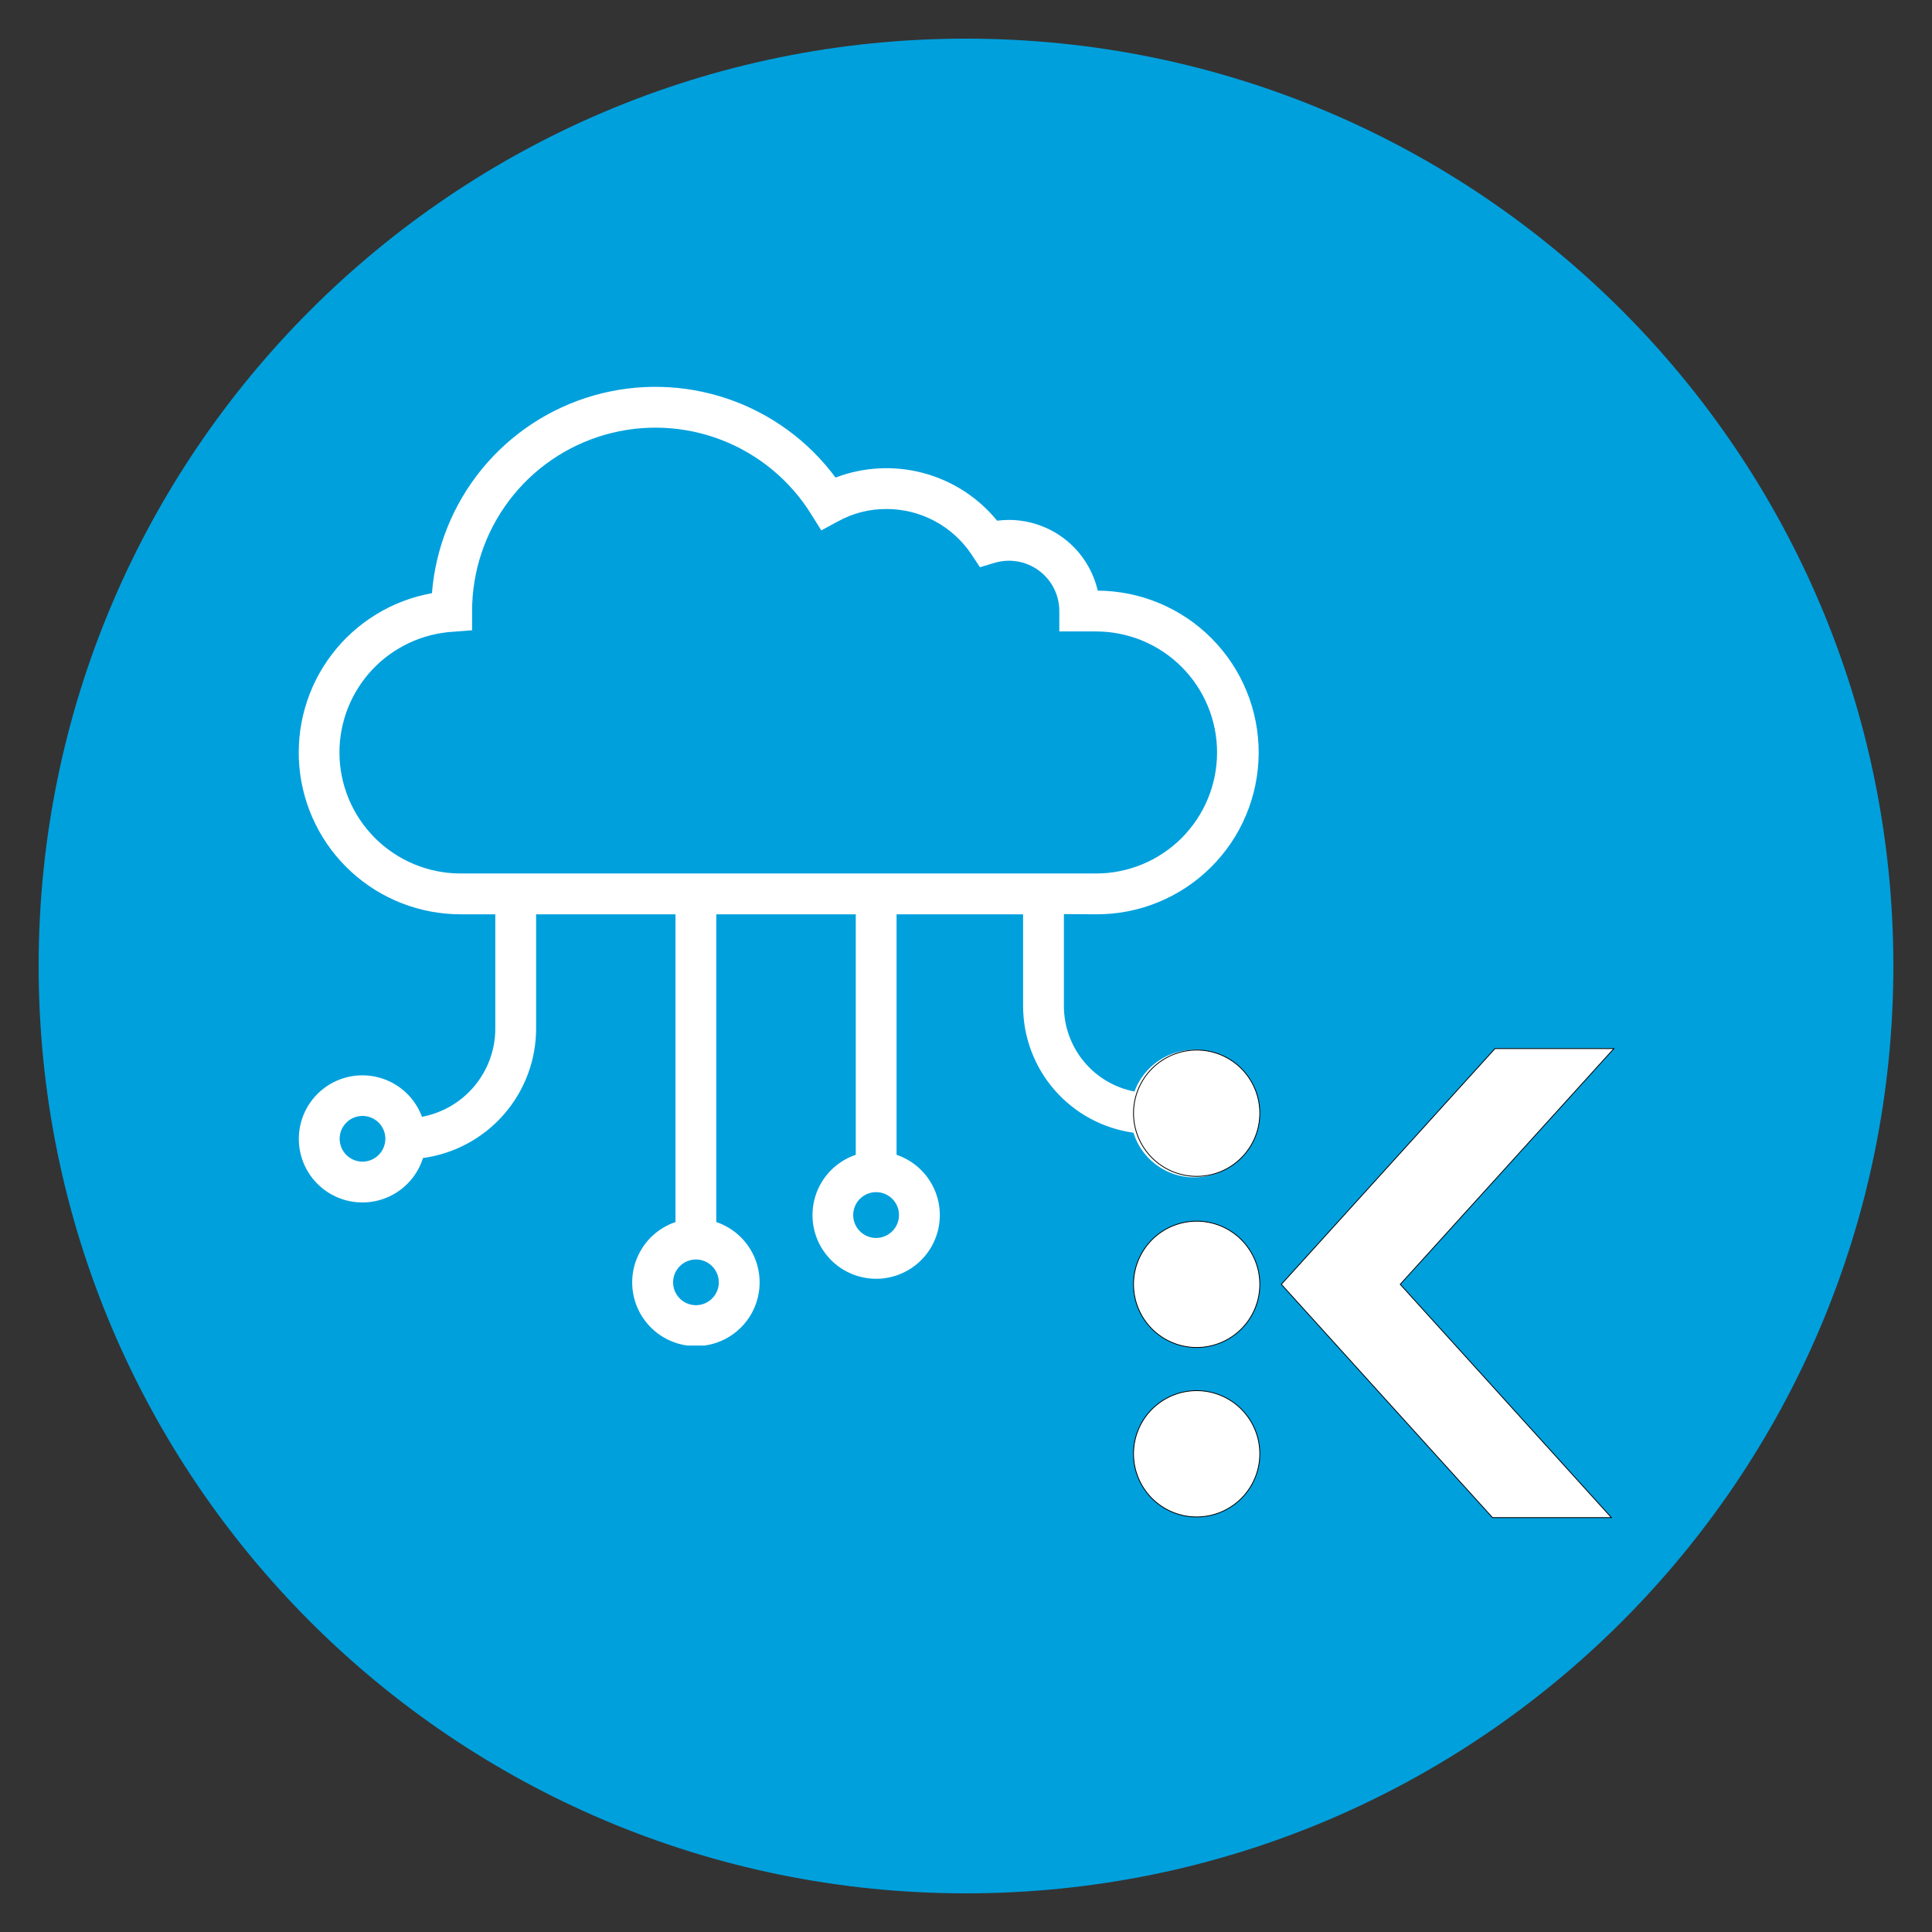
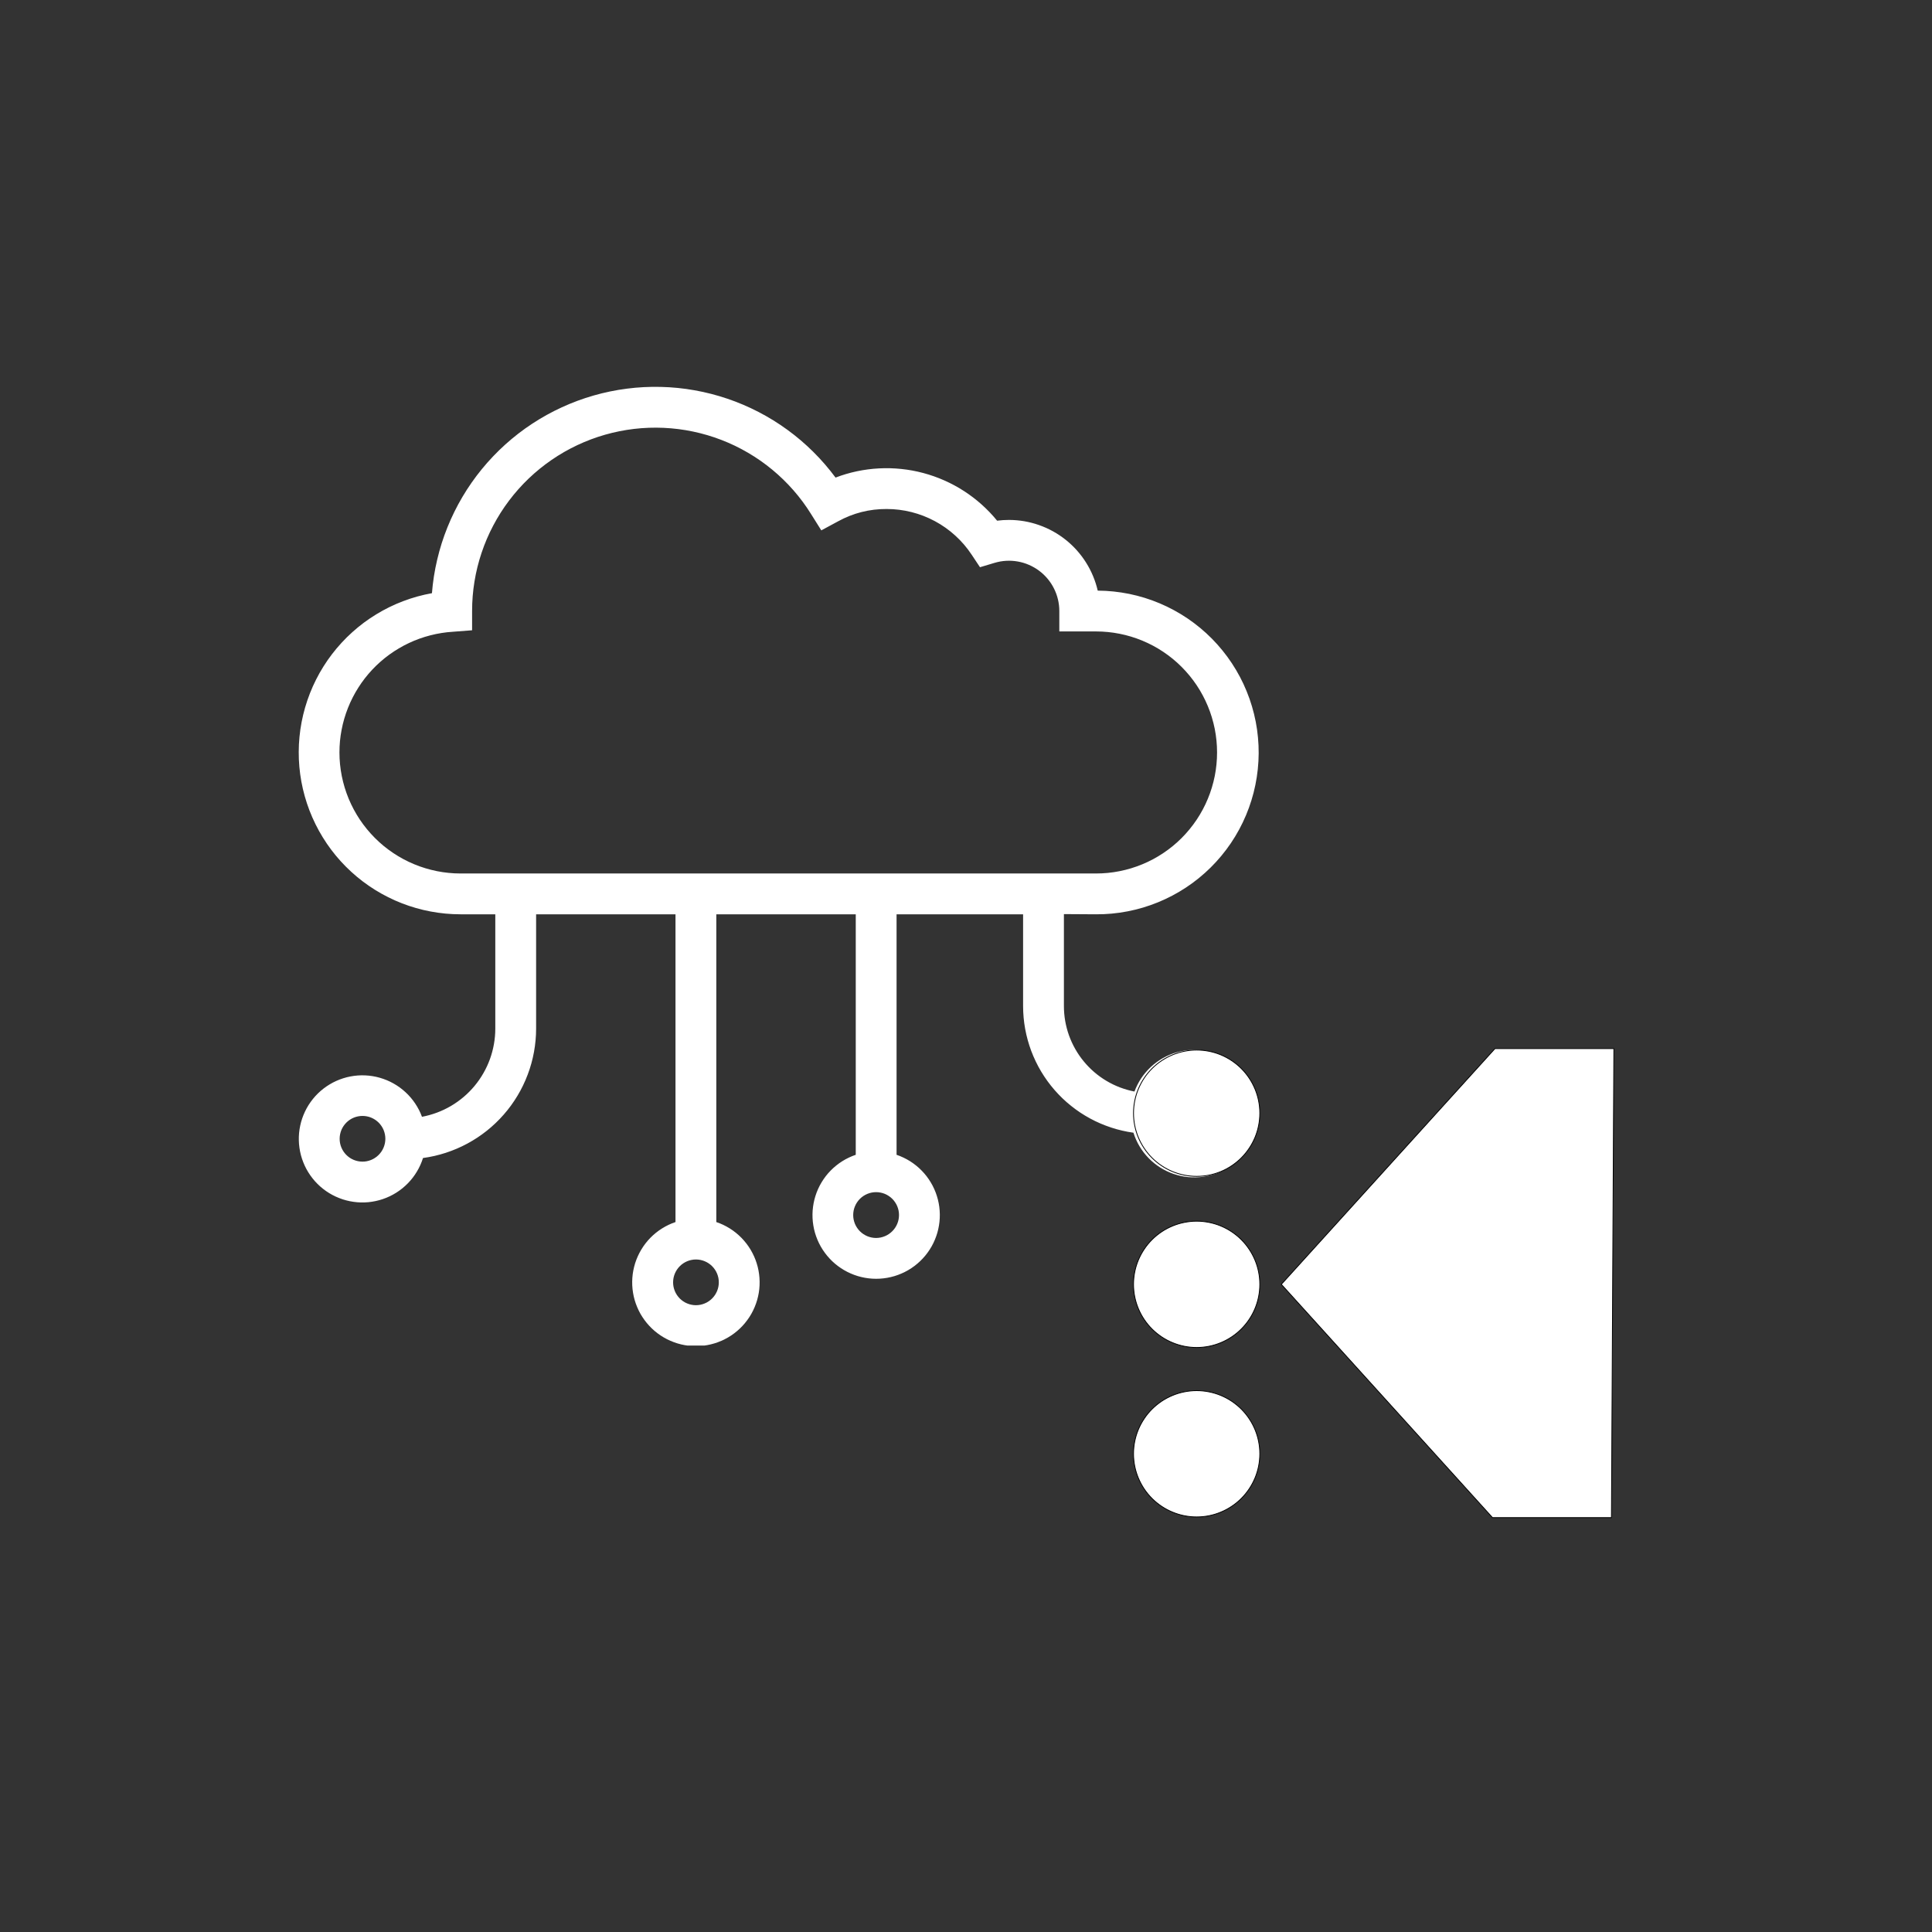
<svg xmlns="http://www.w3.org/2000/svg" width="500" viewBox="0 0 375 375" height="500" preserveAspectRatio="xMidYMid meet">
  <rect x="0" y="0" width="375" height="375" fill="#333333" stroke="none" />
  <defs>
    <clipPath id="a393972ff9">
-       <path d="M 7.5 7.5 L 367.5 7.5 L 367.5 367.5 L 7.5 367.5 Z M 7.5 7.5 " clip-rule="nonzero" />
-     </clipPath>
+       </clipPath>
    <clipPath id="dbff35f75e">
-       <path d="M 187.5 7.5 C 88.09 7.5 7.5 88.09 7.5 187.5 C 7.5 286.91 88.09 367.5 187.5 367.5 C 286.91 367.5 367.5 286.91 367.5 187.5 C 367.5 88.09 286.91 7.5 187.5 7.5 Z M 187.5 7.5 " clip-rule="nonzero" />
-     </clipPath>
+       </clipPath>
    <clipPath id="b4151ae0b8">
      <path d="M 57 75 L 244.758 75 L 244.758 261.172 L 57 261.172 Z M 57 75 " clip-rule="nonzero" />
    </clipPath>
    <clipPath id="95c99ab33a">
      <path d="M 212.723 177.465 C 213.75 177.469 214.777 177.426 215.801 177.332 C 216.824 177.234 217.844 177.09 218.852 176.895 C 219.863 176.699 220.863 176.457 221.848 176.164 C 222.832 175.867 223.805 175.527 224.754 175.141 C 225.707 174.75 226.641 174.316 227.551 173.836 C 228.461 173.355 229.344 172.832 230.203 172.266 C 231.062 171.699 231.891 171.094 232.688 170.445 C 233.488 169.797 234.254 169.109 234.984 168.387 C 235.715 167.664 236.41 166.906 237.066 166.113 C 237.723 165.324 238.34 164.5 238.918 163.648 C 239.492 162.797 240.027 161.918 240.516 161.012 C 241.008 160.109 241.449 159.184 241.848 158.234 C 242.25 157.285 242.602 156.32 242.902 155.336 C 243.207 154.355 243.465 153.359 243.668 152.352 C 243.875 151.344 244.031 150.328 244.137 149.305 C 244.246 148.281 244.301 147.254 244.309 146.227 C 244.312 145.199 244.27 144.172 244.172 143.148 C 244.078 142.121 243.934 141.105 243.738 140.094 C 243.543 139.086 243.297 138.086 243.004 137.102 C 242.711 136.113 242.371 135.145 241.98 134.191 C 241.594 133.238 241.16 132.309 240.68 131.398 C 240.199 130.488 239.676 129.605 239.109 128.746 C 238.543 127.887 237.934 127.059 237.285 126.262 C 236.637 125.461 235.953 124.695 235.23 123.965 C 234.504 123.234 233.75 122.539 232.957 121.883 C 232.164 121.227 231.344 120.609 230.492 120.031 C 229.637 119.457 228.762 118.922 227.855 118.434 C 226.949 117.941 226.023 117.496 225.074 117.098 C 224.129 116.699 223.164 116.348 222.18 116.043 C 221.195 115.742 220.203 115.484 219.195 115.277 C 218.184 115.074 217.172 114.918 216.148 114.809 C 215.125 114.703 214.098 114.648 213.07 114.641 C 212.844 113.676 212.543 112.73 212.16 111.816 C 211.781 110.898 211.324 110.02 210.793 109.18 C 210.266 108.34 209.668 107.551 209.008 106.812 C 208.344 106.07 207.625 105.391 206.848 104.773 C 206.07 104.156 205.25 103.605 204.379 103.125 C 203.512 102.645 202.605 102.242 201.668 101.914 C 200.73 101.582 199.773 101.336 198.797 101.168 C 197.816 101.004 196.832 100.918 195.84 100.918 C 195.07 100.918 194.305 100.965 193.539 101.066 C 192.625 99.945 191.629 98.902 190.547 97.934 C 189.469 96.969 188.32 96.094 187.105 95.309 C 185.891 94.523 184.621 93.84 183.297 93.254 C 181.973 92.664 180.609 92.188 179.211 91.812 C 177.812 91.438 176.395 91.176 174.953 91.027 C 173.516 90.875 172.07 90.836 170.625 90.914 C 169.18 90.988 167.75 91.176 166.332 91.473 C 164.914 91.773 163.531 92.18 162.18 92.699 C 160.867 90.93 159.43 89.266 157.867 87.715 C 156.305 86.164 154.637 84.738 152.855 83.441 C 151.078 82.145 149.211 80.988 147.254 79.973 C 145.301 78.961 143.281 78.098 141.195 77.391 C 139.109 76.684 136.984 76.137 134.816 75.754 C 132.648 75.367 130.461 75.148 128.262 75.098 C 126.059 75.043 123.867 75.156 121.684 75.438 C 119.5 75.715 117.348 76.16 115.23 76.766 C 113.113 77.371 111.055 78.137 109.055 79.055 C 107.055 79.973 105.133 81.039 103.293 82.246 C 101.453 83.457 99.715 84.801 98.082 86.273 C 96.445 87.75 94.93 89.34 93.535 91.043 C 92.141 92.746 90.883 94.547 89.762 96.441 C 88.641 98.336 87.668 100.309 86.848 102.348 C 86.023 104.391 85.363 106.484 84.859 108.629 C 84.352 110.773 84.012 112.941 83.84 115.137 C 82.883 115.309 81.938 115.523 81.004 115.781 C 80.07 116.043 79.148 116.344 78.242 116.688 C 77.332 117.031 76.445 117.418 75.574 117.844 C 74.703 118.273 73.852 118.738 73.023 119.246 C 72.195 119.75 71.395 120.293 70.613 120.871 C 69.836 121.453 69.09 122.066 68.367 122.719 C 67.645 123.367 66.957 124.047 66.301 124.762 C 65.641 125.477 65.02 126.219 64.43 126.988 C 63.84 127.758 63.289 128.555 62.773 129.379 C 62.258 130.199 61.781 131.043 61.348 131.91 C 60.91 132.777 60.512 133.66 60.16 134.566 C 59.805 135.469 59.492 136.387 59.223 137.316 C 58.953 138.25 58.727 139.191 58.543 140.145 C 58.359 141.098 58.223 142.059 58.129 143.023 C 58.035 143.988 57.988 144.957 57.984 145.926 C 57.98 146.898 58.02 147.867 58.105 148.832 C 58.191 149.797 58.32 150.758 58.496 151.715 C 58.672 152.668 58.891 153.613 59.152 154.547 C 59.414 155.48 59.719 156.398 60.066 157.305 C 60.414 158.211 60.805 159.098 61.234 159.969 C 61.664 160.84 62.133 161.688 62.641 162.512 C 63.148 163.34 63.695 164.141 64.277 164.918 C 64.859 165.691 65.477 166.441 66.129 167.16 C 66.781 167.879 67.465 168.562 68.18 169.219 C 68.895 169.875 69.641 170.496 70.414 171.082 C 71.188 171.668 71.984 172.219 72.809 172.73 C 73.633 173.242 74.48 173.715 75.348 174.148 C 76.215 174.582 77.102 174.977 78.004 175.328 C 78.91 175.68 79.828 175.988 80.762 176.254 C 81.695 176.52 82.637 176.746 83.59 176.922 C 84.543 177.102 85.504 177.238 86.469 177.328 C 87.438 177.418 88.402 177.465 89.375 177.465 L 96.137 177.465 L 96.137 199.668 C 96.137 200.676 96.047 201.676 95.871 202.668 C 95.695 203.66 95.438 204.629 95.094 205.578 C 94.75 206.523 94.328 207.434 93.824 208.309 C 93.324 209.184 92.75 210.008 92.105 210.785 C 91.461 211.559 90.754 212.27 89.988 212.922 C 89.219 213.574 88.398 214.156 87.531 214.668 C 86.66 215.176 85.754 215.609 84.809 215.961 C 83.867 216.312 82.898 216.582 81.906 216.77 C 81.738 216.316 81.547 215.875 81.328 215.445 C 81.105 215.016 80.863 214.602 80.594 214.199 C 80.328 213.801 80.035 213.414 79.723 213.047 C 79.41 212.68 79.078 212.332 78.723 212.008 C 78.371 211.68 77.996 211.371 77.609 211.09 C 77.219 210.805 76.812 210.543 76.395 210.309 C 75.973 210.07 75.539 209.859 75.094 209.672 C 74.648 209.488 74.195 209.328 73.73 209.195 C 73.27 209.062 72.797 208.957 72.324 208.879 C 71.848 208.801 71.367 208.754 70.887 208.73 C 70.402 208.711 69.922 208.715 69.441 208.75 C 68.961 208.785 68.484 208.852 68.008 208.941 C 67.535 209.031 67.07 209.148 66.609 209.297 C 66.148 209.441 65.699 209.613 65.262 209.812 C 64.82 210.012 64.395 210.234 63.98 210.484 C 63.566 210.73 63.168 211.004 62.789 211.297 C 62.406 211.594 62.043 211.91 61.699 212.246 C 61.355 212.586 61.031 212.941 60.73 213.316 C 60.426 213.695 60.148 214.086 59.891 214.492 C 59.633 214.902 59.402 215.324 59.195 215.762 C 58.988 216.195 58.809 216.641 58.652 217.098 C 58.496 217.555 58.371 218.02 58.27 218.492 C 58.168 218.965 58.098 219.438 58.051 219.918 C 58.008 220.398 57.992 220.883 58.004 221.363 C 58.016 221.844 58.055 222.324 58.125 222.801 C 58.191 223.281 58.289 223.75 58.41 224.219 C 58.535 224.684 58.684 225.141 58.863 225.59 C 59.039 226.039 59.242 226.477 59.469 226.902 C 59.699 227.324 59.953 227.734 60.227 228.129 C 60.504 228.527 60.805 228.902 61.125 229.266 C 61.445 229.625 61.785 229.965 62.145 230.285 C 62.508 230.605 62.883 230.902 63.281 231.18 C 63.676 231.453 64.086 231.707 64.512 231.934 C 64.938 232.16 65.375 232.363 65.824 232.539 C 66.27 232.719 66.73 232.867 67.195 232.988 C 67.66 233.113 68.133 233.207 68.613 233.273 C 69.09 233.344 69.57 233.383 70.051 233.395 C 70.535 233.406 71.016 233.387 71.496 233.344 C 71.977 233.297 72.449 233.223 72.922 233.121 C 73.395 233.023 73.859 232.895 74.316 232.738 C 74.77 232.582 75.219 232.402 75.652 232.195 C 76.09 231.984 76.508 231.754 76.918 231.496 C 77.324 231.238 77.719 230.957 78.094 230.656 C 78.469 230.352 78.824 230.027 79.16 229.684 C 79.5 229.34 79.812 228.977 80.109 228.594 C 80.402 228.211 80.676 227.812 80.922 227.398 C 81.172 226.984 81.395 226.559 81.59 226.121 C 81.789 225.68 81.961 225.23 82.105 224.77 C 82.855 224.668 83.602 224.531 84.344 224.363 C 85.082 224.191 85.812 223.992 86.531 223.758 C 87.254 223.52 87.965 223.254 88.66 222.957 C 89.359 222.66 90.043 222.328 90.711 221.969 C 91.379 221.609 92.027 221.223 92.66 220.805 C 93.293 220.387 93.906 219.941 94.5 219.469 C 95.094 218.996 95.664 218.496 96.211 217.973 C 96.762 217.449 97.285 216.902 97.785 216.328 C 98.285 215.758 98.758 215.168 99.203 214.555 C 99.648 213.941 100.066 213.309 100.457 212.656 C 100.848 212.008 101.207 211.34 101.535 210.656 C 101.867 209.973 102.164 209.277 102.43 208.566 C 102.699 207.855 102.934 207.137 103.137 206.406 C 103.34 205.676 103.508 204.938 103.645 204.191 C 103.781 203.441 103.883 202.691 103.953 201.938 C 104.023 201.184 104.059 200.426 104.059 199.668 L 104.059 177.465 L 131.113 177.465 L 131.113 237.199 C 130.656 237.352 130.207 237.535 129.77 237.742 C 129.332 237.949 128.91 238.184 128.5 238.441 C 128.09 238.695 127.695 238.977 127.316 239.281 C 126.941 239.586 126.582 239.91 126.242 240.254 C 125.902 240.602 125.586 240.965 125.289 241.348 C 124.996 241.73 124.723 242.133 124.473 242.547 C 124.223 242.961 124 243.391 123.801 243.832 C 123.602 244.273 123.43 244.723 123.281 245.184 C 123.137 245.648 123.02 246.117 122.926 246.59 C 122.836 247.066 122.773 247.547 122.738 248.031 C 122.703 248.512 122.699 248.996 122.719 249.48 C 122.742 249.965 122.793 250.445 122.871 250.922 C 122.949 251.398 123.055 251.871 123.188 252.336 C 123.324 252.801 123.484 253.258 123.672 253.703 C 123.859 254.152 124.07 254.586 124.309 255.008 C 124.551 255.426 124.812 255.832 125.098 256.223 C 125.383 256.613 125.691 256.988 126.023 257.34 C 126.352 257.695 126.699 258.031 127.07 258.344 C 127.438 258.656 127.824 258.949 128.23 259.215 C 128.633 259.484 129.051 259.727 129.48 259.945 C 129.914 260.164 130.355 260.359 130.812 260.523 C 131.266 260.691 131.73 260.832 132.199 260.945 C 132.672 261.059 133.145 261.141 133.629 261.199 C 134.109 261.254 134.59 261.281 135.074 261.281 C 135.559 261.281 136.043 261.254 136.523 261.199 C 137.004 261.141 137.48 261.059 137.949 260.945 C 138.422 260.832 138.883 260.691 139.34 260.523 C 139.793 260.359 140.238 260.164 140.668 259.945 C 141.102 259.727 141.52 259.484 141.922 259.215 C 142.324 258.949 142.711 258.656 143.078 258.344 C 143.449 258.031 143.797 257.695 144.129 257.34 C 144.457 256.988 144.766 256.613 145.051 256.223 C 145.34 255.832 145.602 255.426 145.84 255.008 C 146.078 254.586 146.289 254.152 146.477 253.703 C 146.664 253.258 146.828 252.801 146.961 252.336 C 147.094 251.871 147.199 251.398 147.281 250.922 C 147.359 250.445 147.41 249.965 147.43 249.48 C 147.453 248.996 147.445 248.512 147.41 248.031 C 147.379 247.547 147.312 247.066 147.223 246.59 C 147.133 246.117 147.016 245.648 146.867 245.184 C 146.723 244.723 146.551 244.273 146.352 243.832 C 146.152 243.391 145.926 242.961 145.68 242.547 C 145.43 242.129 145.156 241.73 144.859 241.348 C 144.562 240.965 144.246 240.602 143.906 240.254 C 143.566 239.91 143.211 239.586 142.832 239.281 C 142.457 238.977 142.062 238.695 141.652 238.441 C 141.242 238.184 140.816 237.949 140.379 237.742 C 139.941 237.535 139.496 237.352 139.035 237.199 L 139.035 177.465 L 166.102 177.465 L 166.102 224.145 C 165.641 224.301 165.195 224.48 164.758 224.691 C 164.32 224.898 163.898 225.129 163.488 225.387 C 163.078 225.645 162.684 225.926 162.309 226.23 C 161.93 226.531 161.574 226.855 161.234 227.203 C 160.895 227.547 160.578 227.91 160.281 228.293 C 159.988 228.676 159.715 229.078 159.465 229.492 C 159.215 229.906 158.992 230.332 158.793 230.773 C 158.594 231.215 158.422 231.668 158.277 232.129 C 158.133 232.59 158.012 233.059 157.922 233.531 C 157.832 234.008 157.77 234.488 157.734 234.969 C 157.699 235.453 157.695 235.934 157.715 236.418 C 157.738 236.902 157.789 237.383 157.867 237.859 C 157.945 238.336 158.051 238.809 158.184 239.273 C 158.32 239.738 158.48 240.191 158.668 240.641 C 158.855 241.086 159.066 241.52 159.305 241.941 C 159.543 242.359 159.805 242.766 160.094 243.156 C 160.379 243.547 160.688 243.918 161.016 244.273 C 161.344 244.629 161.695 244.961 162.062 245.273 C 162.434 245.586 162.816 245.879 163.223 246.145 C 163.625 246.414 164.043 246.656 164.473 246.875 C 164.902 247.094 165.348 247.285 165.801 247.453 C 166.254 247.621 166.719 247.762 167.188 247.871 C 167.66 247.984 168.133 248.07 168.613 248.125 C 169.094 248.184 169.578 248.211 170.062 248.211 C 170.547 248.211 171.027 248.184 171.508 248.125 C 171.988 248.07 172.465 247.984 172.934 247.871 C 173.406 247.762 173.867 247.621 174.32 247.453 C 174.773 247.285 175.219 247.094 175.648 246.875 C 176.082 246.656 176.5 246.414 176.902 246.145 C 177.305 245.879 177.691 245.586 178.059 245.273 C 178.43 244.961 178.777 244.629 179.105 244.273 C 179.438 243.918 179.746 243.547 180.031 243.156 C 180.316 242.766 180.578 242.359 180.816 241.941 C 181.055 241.52 181.27 241.086 181.453 240.641 C 181.641 240.191 181.805 239.738 181.938 239.273 C 182.07 238.809 182.176 238.336 182.254 237.859 C 182.336 237.383 182.383 236.902 182.406 236.418 C 182.43 235.934 182.422 235.453 182.387 234.969 C 182.355 234.488 182.293 234.008 182.199 233.531 C 182.109 233.059 181.992 232.59 181.844 232.129 C 181.699 231.668 181.527 231.215 181.328 230.773 C 181.129 230.332 180.906 229.906 180.656 229.492 C 180.406 229.078 180.137 228.676 179.84 228.293 C 179.543 227.91 179.227 227.547 178.887 227.203 C 178.551 226.855 178.191 226.531 177.816 226.23 C 177.438 225.926 177.043 225.645 176.637 225.387 C 176.227 225.129 175.801 224.898 175.363 224.691 C 174.93 224.48 174.48 224.301 174.023 224.145 L 174.023 177.465 L 198.582 177.465 L 198.582 195.289 C 198.582 196.031 198.617 196.77 198.684 197.508 C 198.75 198.246 198.852 198.98 198.984 199.711 C 199.117 200.438 199.281 201.16 199.48 201.875 C 199.676 202.59 199.906 203.293 200.164 203.988 C 200.426 204.68 200.719 205.363 201.039 206.031 C 201.359 206.699 201.711 207.352 202.09 207.988 C 202.469 208.621 202.879 209.242 203.312 209.84 C 203.75 210.441 204.211 211.02 204.695 211.578 C 205.184 212.137 205.695 212.672 206.23 213.188 C 206.766 213.699 207.32 214.188 207.902 214.648 C 208.48 215.113 209.078 215.551 209.695 215.961 C 210.312 216.367 210.949 216.75 211.602 217.102 C 212.25 217.457 212.918 217.777 213.598 218.07 C 214.281 218.363 214.973 218.625 215.676 218.855 C 216.383 219.09 217.094 219.289 217.816 219.453 C 218.539 219.621 219.266 219.758 220 219.859 C 220.145 220.32 220.316 220.773 220.516 221.215 C 220.711 221.656 220.938 222.086 221.184 222.5 C 221.434 222.914 221.703 223.316 222 223.699 C 222.293 224.082 222.609 224.449 222.949 224.793 C 223.285 225.141 223.645 225.465 224.02 225.77 C 224.398 226.074 224.789 226.359 225.199 226.617 C 225.609 226.875 226.031 227.109 226.469 227.316 C 226.902 227.527 227.352 227.711 227.809 227.867 C 228.27 228.023 228.734 228.152 229.207 228.254 C 229.68 228.355 230.156 228.43 230.641 228.477 C 231.121 228.52 231.605 228.539 232.09 228.527 C 232.574 228.516 233.055 228.477 233.535 228.41 C 234.012 228.344 234.488 228.246 234.957 228.125 C 235.422 228 235.883 227.852 236.332 227.676 C 236.785 227.5 237.223 227.297 237.648 227.066 C 238.078 226.84 238.488 226.586 238.887 226.309 C 239.285 226.031 239.664 225.734 240.027 225.414 C 240.387 225.09 240.73 224.75 241.051 224.387 C 241.375 224.027 241.676 223.648 241.953 223.25 C 242.23 222.855 242.484 222.445 242.711 222.016 C 242.941 221.59 243.145 221.152 243.324 220.703 C 243.5 220.25 243.652 219.793 243.777 219.324 C 243.898 218.855 243.996 218.383 244.066 217.902 C 244.133 217.426 244.176 216.941 244.188 216.461 C 244.199 215.977 244.18 215.492 244.137 215.012 C 244.094 214.527 244.02 214.051 243.918 213.578 C 243.816 213.102 243.691 212.637 243.535 212.18 C 243.379 211.719 243.199 211.273 242.988 210.836 C 242.781 210.398 242.547 209.973 242.289 209.562 C 242.035 209.156 241.754 208.762 241.449 208.383 C 241.145 208.008 240.82 207.648 240.473 207.309 C 240.129 206.973 239.766 206.656 239.383 206.359 C 238.996 206.062 238.598 205.789 238.184 205.539 C 237.77 205.293 237.34 205.066 236.898 204.867 C 236.457 204.668 236.008 204.496 235.543 204.352 C 235.082 204.203 234.613 204.086 234.141 203.996 C 233.664 203.902 233.184 203.84 232.703 203.805 C 232.219 203.77 231.734 203.766 231.25 203.785 C 230.77 203.809 230.289 203.859 229.809 203.938 C 229.332 204.016 228.859 204.121 228.395 204.254 C 227.93 204.387 227.473 204.547 227.027 204.734 C 226.582 204.922 226.148 205.137 225.727 205.375 C 225.305 205.613 224.898 205.875 224.508 206.16 C 224.117 206.445 223.742 206.754 223.387 207.082 C 223.035 207.41 222.699 207.762 222.387 208.129 C 222.07 208.496 221.781 208.883 221.512 209.285 C 221.242 209.688 221 210.105 220.781 210.539 C 220.559 210.969 220.367 211.414 220.199 211.867 C 219.242 211.68 218.309 211.414 217.395 211.07 C 216.484 210.723 215.609 210.301 214.77 209.801 C 213.934 209.305 213.145 208.738 212.402 208.102 C 211.664 207.469 210.984 206.773 210.363 206.02 C 209.742 205.27 209.191 204.469 208.711 203.621 C 208.227 202.773 207.824 201.891 207.492 200.973 C 207.164 200.055 206.918 199.113 206.75 198.152 C 206.586 197.191 206.504 196.227 206.504 195.25 L 206.504 177.426 Z M 70.32 225.473 C 70.031 225.469 69.742 225.438 69.457 225.379 C 69.172 225.32 68.898 225.234 68.629 225.121 C 68.363 225.008 68.109 224.871 67.867 224.707 C 67.625 224.543 67.406 224.355 67.199 224.148 C 66.996 223.941 66.816 223.719 66.656 223.477 C 66.496 223.23 66.359 222.977 66.25 222.707 C 66.141 222.438 66.059 222.16 66.004 221.875 C 65.949 221.59 65.922 221.301 65.926 221.012 C 65.926 220.719 65.957 220.43 66.016 220.148 C 66.074 219.863 66.16 219.586 66.27 219.316 C 66.383 219.051 66.52 218.797 66.684 218.555 C 66.848 218.312 67.031 218.09 67.238 217.887 C 67.445 217.68 67.668 217.5 67.91 217.336 C 68.152 217.176 68.41 217.043 68.68 216.93 C 68.949 216.82 69.223 216.738 69.512 216.684 C 69.797 216.625 70.082 216.598 70.375 216.602 C 70.664 216.602 70.953 216.629 71.238 216.688 C 71.523 216.746 71.801 216.828 72.066 216.941 C 72.336 217.055 72.59 217.191 72.832 217.352 C 73.074 217.516 73.297 217.699 73.504 217.902 C 73.707 218.109 73.891 218.332 74.051 218.574 C 74.215 218.816 74.352 219.074 74.461 219.34 C 74.57 219.609 74.656 219.887 74.711 220.172 C 74.77 220.457 74.797 220.746 74.797 221.035 C 74.797 221.328 74.766 221.617 74.711 221.906 C 74.652 222.191 74.566 222.473 74.453 222.742 C 74.34 223.012 74.203 223.27 74.039 223.512 C 73.875 223.754 73.688 223.977 73.48 224.184 C 73.273 224.391 73.047 224.574 72.801 224.734 C 72.559 224.898 72.301 225.035 72.031 225.145 C 71.758 225.254 71.48 225.336 71.191 225.395 C 70.902 225.449 70.613 225.477 70.32 225.473 Z M 135.074 253.34 C 134.785 253.34 134.496 253.309 134.211 253.25 C 133.926 253.195 133.648 253.109 133.379 252.996 C 133.109 252.887 132.855 252.75 132.613 252.586 C 132.371 252.426 132.148 252.238 131.941 252.035 C 131.738 251.828 131.555 251.602 131.391 251.359 C 131.23 251.117 131.094 250.863 130.984 250.594 C 130.871 250.324 130.789 250.047 130.73 249.762 C 130.676 249.477 130.648 249.188 130.648 248.895 C 130.648 248.605 130.68 248.316 130.734 248.031 C 130.793 247.746 130.875 247.469 130.988 247.199 C 131.102 246.93 131.238 246.676 131.398 246.434 C 131.562 246.191 131.746 245.969 131.953 245.762 C 132.156 245.555 132.383 245.371 132.625 245.211 C 132.867 245.051 133.121 244.914 133.391 244.801 C 133.66 244.691 133.938 244.605 134.223 244.551 C 134.508 244.492 134.797 244.465 135.09 244.465 C 135.379 244.465 135.668 244.496 135.953 244.551 C 136.238 244.609 136.516 244.691 136.785 244.805 C 137.055 244.918 137.309 245.055 137.551 245.215 C 137.793 245.375 138.016 245.562 138.223 245.766 C 138.43 245.973 138.613 246.195 138.773 246.438 C 138.938 246.68 139.074 246.938 139.184 247.207 C 139.297 247.473 139.379 247.75 139.438 248.039 C 139.492 248.324 139.52 248.613 139.52 248.902 C 139.52 249.195 139.492 249.484 139.434 249.77 C 139.375 250.055 139.293 250.332 139.18 250.602 C 139.066 250.871 138.93 251.125 138.77 251.367 C 138.605 251.609 138.422 251.836 138.215 252.039 C 138.008 252.246 137.785 252.43 137.543 252.59 C 137.301 252.754 137.043 252.891 136.773 253 C 136.504 253.113 136.227 253.195 135.941 253.254 C 135.656 253.309 135.367 253.34 135.074 253.34 Z M 170.062 240.289 C 169.77 240.289 169.48 240.262 169.191 240.203 C 168.906 240.148 168.629 240.062 168.359 239.953 C 168.09 239.84 167.832 239.703 167.59 239.543 C 167.344 239.379 167.121 239.195 166.914 238.992 C 166.707 238.785 166.52 238.559 166.359 238.316 C 166.195 238.074 166.059 237.82 165.945 237.551 C 165.836 237.281 165.75 237 165.691 236.715 C 165.633 236.43 165.605 236.141 165.605 235.848 C 165.605 235.555 165.633 235.266 165.688 234.98 C 165.746 234.691 165.828 234.414 165.941 234.145 C 166.051 233.875 166.188 233.617 166.352 233.375 C 166.512 233.133 166.699 232.906 166.902 232.699 C 167.109 232.492 167.336 232.309 167.578 232.145 C 167.82 231.984 168.078 231.848 168.348 231.734 C 168.617 231.621 168.895 231.539 169.18 231.48 C 169.465 231.422 169.758 231.395 170.047 231.395 C 170.34 231.395 170.629 231.422 170.914 231.48 C 171.203 231.535 171.48 231.621 171.75 231.73 C 172.02 231.844 172.277 231.98 172.52 232.145 C 172.762 232.305 172.988 232.488 173.195 232.695 C 173.402 232.902 173.586 233.125 173.746 233.371 C 173.91 233.613 174.047 233.867 174.16 234.137 C 174.27 234.41 174.355 234.688 174.414 234.973 C 174.469 235.258 174.496 235.547 174.496 235.84 C 174.496 236.133 174.469 236.422 174.41 236.707 C 174.355 236.992 174.27 237.27 174.156 237.539 C 174.047 237.809 173.91 238.062 173.746 238.305 C 173.586 238.547 173.402 238.773 173.195 238.977 C 172.988 239.184 172.766 239.367 172.523 239.531 C 172.281 239.695 172.027 239.832 171.758 239.941 C 171.488 240.055 171.211 240.141 170.926 240.199 C 170.641 240.258 170.352 240.285 170.062 240.289 Z M 231.773 211.66 C 232.066 211.66 232.355 211.688 232.641 211.742 C 232.926 211.801 233.203 211.883 233.473 211.996 C 233.742 212.109 233.996 212.246 234.238 212.406 C 234.48 212.566 234.707 212.75 234.91 212.957 C 235.117 213.164 235.301 213.387 235.465 213.629 C 235.625 213.871 235.762 214.129 235.875 214.398 C 235.984 214.668 236.07 214.945 236.125 215.23 C 236.184 215.516 236.211 215.805 236.211 216.094 C 236.211 216.387 236.184 216.676 236.125 216.961 C 236.07 217.246 235.984 217.523 235.875 217.793 C 235.762 218.062 235.625 218.316 235.465 218.559 C 235.301 218.801 235.117 219.027 234.91 219.23 C 234.707 219.438 234.48 219.621 234.238 219.785 C 233.996 219.945 233.742 220.082 233.473 220.195 C 233.203 220.305 232.926 220.391 232.641 220.445 C 232.355 220.504 232.066 220.531 231.773 220.531 C 231.484 220.531 231.195 220.504 230.91 220.445 C 230.625 220.391 230.348 220.305 230.078 220.195 C 229.809 220.082 229.551 219.945 229.309 219.785 C 229.066 219.621 228.844 219.438 228.637 219.23 C 228.434 219.027 228.246 218.801 228.086 218.559 C 227.926 218.316 227.789 218.062 227.676 217.793 C 227.566 217.523 227.48 217.246 227.422 216.961 C 227.367 216.676 227.34 216.387 227.34 216.094 C 227.34 215.805 227.367 215.516 227.426 215.23 C 227.484 214.945 227.566 214.668 227.68 214.398 C 227.789 214.129 227.926 213.875 228.09 213.633 C 228.25 213.391 228.434 213.168 228.641 212.961 C 228.848 212.754 229.07 212.57 229.312 212.41 C 229.555 212.246 229.809 212.109 230.078 212 C 230.348 211.887 230.625 211.801 230.91 211.746 C 231.195 211.688 231.484 211.66 231.773 211.66 Z M 65.887 146.055 C 65.887 145.316 65.922 144.578 65.988 143.844 C 66.059 143.109 66.164 142.379 66.305 141.652 C 66.441 140.93 66.613 140.211 66.82 139.504 C 67.027 138.793 67.266 138.098 67.539 137.41 C 67.809 136.723 68.113 136.051 68.449 135.395 C 68.785 134.738 69.148 134.098 69.547 133.473 C 69.941 132.852 70.367 132.246 70.816 131.664 C 71.27 131.082 71.75 130.52 72.254 129.98 C 72.762 129.445 73.289 128.93 73.844 128.441 C 74.398 127.953 74.973 127.492 75.57 127.059 C 76.168 126.625 76.785 126.223 77.422 125.848 C 78.055 125.469 78.707 125.125 79.375 124.812 C 80.043 124.496 80.723 124.215 81.418 123.965 C 82.113 123.715 82.82 123.5 83.535 123.316 C 84.25 123.133 84.969 122.98 85.699 122.867 C 86.43 122.75 87.16 122.668 87.898 122.625 L 91.633 122.336 L 91.633 118.602 C 91.633 116.684 91.785 114.773 92.094 112.879 C 92.402 110.98 92.863 109.125 93.473 107.301 C 94.082 105.48 94.832 103.719 95.73 102.02 C 96.625 100.32 97.648 98.703 98.805 97.172 C 99.961 95.637 101.234 94.207 102.621 92.879 C 104.012 91.551 105.496 90.344 107.078 89.258 C 108.664 88.168 110.324 87.219 112.062 86.398 C 113.801 85.582 115.59 84.906 117.438 84.379 C 119.285 83.852 121.16 83.477 123.07 83.25 C 124.977 83.027 126.891 82.957 128.809 83.043 C 130.727 83.129 132.629 83.367 134.508 83.762 C 136.387 84.156 138.223 84.695 140.016 85.387 C 141.809 86.078 143.535 86.906 145.191 87.879 C 146.852 88.848 148.418 89.945 149.898 91.168 C 151.379 92.391 152.75 93.727 154.016 95.172 C 155.281 96.617 156.422 98.156 157.434 99.789 L 159.414 102.945 L 162.695 101.176 C 165.621 99.578 168.754 98.785 172.09 98.797 C 173.727 98.797 175.332 98.996 176.918 99.395 C 178.5 99.793 180.012 100.379 181.453 101.152 C 182.891 101.922 184.215 102.859 185.422 103.961 C 186.629 105.059 187.688 106.289 188.59 107.652 L 190.215 110.098 L 193.027 109.254 C 193.391 109.145 193.758 109.059 194.133 108.988 C 194.504 108.922 194.883 108.879 195.262 108.855 C 195.641 108.832 196.02 108.832 196.398 108.852 C 196.777 108.875 197.152 108.918 197.527 108.984 C 197.902 109.047 198.27 109.137 198.633 109.242 C 198.996 109.352 199.355 109.48 199.703 109.633 C 200.051 109.781 200.391 109.949 200.719 110.141 C 201.047 110.328 201.363 110.535 201.668 110.762 C 201.973 110.988 202.266 111.234 202.543 111.492 C 202.816 111.754 203.078 112.027 203.324 112.32 C 203.566 112.609 203.793 112.914 204.004 113.23 C 204.211 113.547 204.402 113.875 204.57 114.215 C 204.742 114.555 204.891 114.902 205.023 115.258 C 205.152 115.617 205.262 115.98 205.348 116.348 C 205.438 116.719 205.5 117.09 205.547 117.469 C 205.59 117.844 205.613 118.223 205.613 118.602 L 205.613 122.562 L 212.742 122.562 C 213.512 122.562 214.277 122.602 215.043 122.676 C 215.809 122.754 216.57 122.863 217.324 123.016 C 218.078 123.164 218.824 123.352 219.559 123.574 C 220.297 123.797 221.02 124.059 221.73 124.352 C 222.441 124.645 223.137 124.977 223.816 125.336 C 224.492 125.699 225.152 126.094 225.793 126.523 C 226.43 126.949 227.047 127.406 227.645 127.895 C 228.238 128.383 228.809 128.898 229.352 129.445 C 229.895 129.988 230.41 130.559 230.898 131.152 C 231.387 131.746 231.844 132.363 232.273 133.004 C 232.699 133.645 233.094 134.301 233.457 134.98 C 233.82 135.66 234.148 136.352 234.441 137.062 C 234.738 137.773 234.996 138.5 235.219 139.234 C 235.441 139.973 235.629 140.715 235.781 141.469 C 235.93 142.227 236.043 142.984 236.117 143.75 C 236.195 144.516 236.23 145.285 236.23 146.055 C 236.23 146.824 236.195 147.59 236.117 148.355 C 236.043 149.121 235.93 149.883 235.781 150.637 C 235.629 151.391 235.441 152.137 235.219 152.871 C 234.996 153.609 234.738 154.332 234.441 155.043 C 234.148 155.754 233.82 156.449 233.457 157.125 C 233.094 157.805 232.699 158.465 232.273 159.102 C 231.844 159.742 231.387 160.359 230.898 160.953 C 230.41 161.551 229.895 162.117 229.352 162.664 C 228.809 163.207 228.238 163.723 227.645 164.211 C 227.047 164.699 226.43 165.156 225.793 165.582 C 225.152 166.012 224.492 166.406 223.816 166.77 C 223.137 167.133 222.441 167.461 221.73 167.754 C 221.02 168.047 220.297 168.309 219.559 168.531 C 218.824 168.754 218.078 168.941 217.324 169.09 C 216.57 169.242 215.809 169.355 215.043 169.43 C 214.277 169.504 213.512 169.543 212.742 169.543 L 89.375 169.543 C 88.605 169.543 87.836 169.504 87.074 169.426 C 86.309 169.352 85.547 169.238 84.793 169.086 C 84.039 168.934 83.293 168.746 82.559 168.523 C 81.824 168.301 81.102 168.043 80.391 167.746 C 79.68 167.453 78.984 167.121 78.309 166.762 C 77.629 166.398 76.969 166.004 76.332 165.574 C 75.691 165.148 75.074 164.688 74.48 164.203 C 73.887 163.715 73.316 163.199 72.773 162.652 C 72.23 162.109 71.715 161.539 71.227 160.945 C 70.738 160.352 70.281 159.734 69.852 159.098 C 69.426 158.457 69.031 157.797 68.668 157.121 C 68.305 156.441 67.977 155.746 67.68 155.039 C 67.387 154.328 67.125 153.605 66.902 152.867 C 66.68 152.133 66.492 151.387 66.34 150.633 C 66.191 149.879 66.078 149.121 66 148.355 C 65.926 147.59 65.887 146.82 65.887 146.055 Z M 65.887 146.055 " clip-rule="nonzero" />
    </clipPath>
  </defs>
  <g clip-path="url(#a393972ff9)">
    <g clip-path="url(#dbff35f75e)">
      <path fill="#00a0dd" d="M 7.5 7.5 L 367.5 7.5 L 367.5 367.5 L 7.5 367.5 Z M 7.5 7.5 " fill-opacity="1" fill-rule="nonzero" />
    </g>
  </g>
  <g clip-path="url(#b4151ae0b8)">
    <g clip-path="url(#95c99ab33a)">
      <path fill="#ffffff" d="M 57.98 75.043 L 57.98 261.172 L 244.312 261.172 L 244.312 75.043 Z M 57.98 75.043 " fill-opacity="1" fill-rule="nonzero" />
    </g>
  </g>
  <path stroke-linecap="butt" transform="matrix(0.253, 0, 0, 0.253, 115.971, 142.651)" fill-opacity="1" fill="#ffffff" fill-rule="nonzero" stroke-linejoin="miter" d="M 508.135 290.198 C 508.135 293.384 507.825 296.525 507.207 299.649 C 506.588 302.774 505.675 305.806 504.453 308.745 C 503.231 311.684 501.746 314.468 499.967 317.113 C 498.204 319.758 496.193 322.202 493.95 324.461 C 491.707 326.704 489.247 328.715 486.602 330.478 C 483.957 332.257 481.173 333.742 478.234 334.964 C 475.295 336.186 472.263 337.099 469.138 337.717 C 466.029 338.336 462.873 338.646 459.687 338.646 C 456.516 338.646 453.36 338.336 450.236 337.717 C 447.111 337.099 444.095 336.186 441.156 334.964 C 438.216 333.742 435.417 332.257 432.772 330.478 C 430.126 328.715 427.682 326.704 425.424 324.461 C 423.181 322.202 421.17 319.758 419.407 317.113 C 417.643 314.468 416.143 311.684 414.921 308.745 C 413.714 305.806 412.786 302.774 412.167 299.649 C 411.549 296.525 411.239 293.384 411.239 290.198 C 411.239 287.011 411.549 283.871 412.167 280.747 C 412.786 277.622 413.714 274.606 414.921 271.666 C 416.143 268.727 417.643 265.928 419.407 263.283 C 421.17 260.637 423.181 258.193 425.424 255.935 C 427.682 253.692 430.126 251.681 432.772 249.918 C 435.417 248.154 438.216 246.654 441.156 245.432 C 444.095 244.225 447.111 243.297 450.236 242.678 C 453.36 242.06 456.516 241.75 459.687 241.75 C 462.873 241.75 466.029 242.06 469.138 242.678 C 472.263 243.297 475.295 244.225 478.234 245.432 C 481.173 246.654 483.957 248.154 486.602 249.918 C 489.247 251.681 491.707 253.692 493.95 255.935 C 496.193 258.193 498.204 260.637 499.967 263.283 C 501.746 265.928 503.231 268.727 504.453 271.666 C 505.675 274.606 506.588 277.622 507.207 280.747 C 507.825 283.871 508.135 287.011 508.135 290.198 Z M 508.135 290.198 " stroke="#000000" stroke-width="0.624" stroke-opacity="1" stroke-miterlimit="4" />
  <path stroke-linecap="butt" transform="matrix(0.253, 0, 0, 0.253, 115.971, 142.651)" fill-opacity="1" fill="#ffffff" fill-rule="nonzero" stroke-linejoin="miter" d="M 508.135 551.494 C 508.135 554.665 507.825 557.82 507.207 560.945 C 506.588 564.07 505.675 567.086 504.453 570.025 C 503.231 572.964 501.746 575.764 499.967 578.409 C 498.204 581.054 496.193 583.498 493.95 585.757 C 491.707 588 489.247 590.011 486.602 591.774 C 483.957 593.537 481.173 595.038 478.234 596.244 C 475.295 597.466 472.263 598.395 469.138 599.013 C 466.029 599.632 462.873 599.941 459.687 599.941 C 456.516 599.941 453.36 599.632 450.236 599.013 C 447.111 598.395 444.095 597.466 441.156 596.244 C 438.216 595.038 435.417 593.537 432.772 591.774 C 430.126 590.011 427.682 588 425.424 585.757 C 423.181 583.498 421.17 581.054 419.407 578.409 C 417.643 575.764 416.143 572.964 414.921 570.025 C 413.714 567.086 412.786 564.07 412.167 560.945 C 411.549 557.82 411.239 554.665 411.239 551.494 C 411.239 548.307 411.549 545.152 412.167 542.042 C 412.786 538.918 413.714 535.886 414.921 532.947 C 416.143 530.008 417.643 527.224 419.407 524.578 C 421.17 521.933 423.181 519.474 425.424 517.231 C 427.682 514.988 430.126 512.977 432.772 511.198 C 435.417 509.435 438.216 507.95 441.156 506.728 C 444.095 505.506 447.111 504.593 450.236 503.974 C 453.36 503.355 456.516 503.046 459.687 503.046 C 462.873 503.046 466.029 503.355 469.138 503.974 C 472.263 504.593 475.295 505.506 478.234 506.728 C 481.173 507.95 483.957 509.435 486.602 511.198 C 489.247 512.977 491.707 514.988 493.95 517.231 C 496.193 519.474 498.204 521.933 499.967 524.578 C 501.746 527.224 503.231 530.008 504.453 532.947 C 505.675 535.886 506.588 538.918 507.207 542.042 C 507.825 545.152 508.135 548.307 508.135 551.494 Z M 508.135 551.494 " stroke="#000000" stroke-width="0.624" stroke-opacity="1" stroke-miterlimit="4" />
-   <path stroke-linecap="butt" transform="matrix(0.253, 0, 0, 0.253, 115.971, 142.651)" fill-opacity="1" fill="#ffffff" fill-rule="nonzero" stroke-linejoin="miter" d="M 779.764 240.636 L 688.545 240.636 L 524.655 421.496 L 686.673 600.483 L 777.907 600.483 L 615.858 421.496 Z M 779.764 240.636 " stroke="#000000" stroke-width="0.624" stroke-opacity="1" stroke-miterlimit="4" />
+   <path stroke-linecap="butt" transform="matrix(0.253, 0, 0, 0.253, 115.971, 142.651)" fill-opacity="1" fill="#ffffff" fill-rule="nonzero" stroke-linejoin="miter" d="M 779.764 240.636 L 688.545 240.636 L 524.655 421.496 L 686.673 600.483 L 777.907 600.483 Z M 779.764 240.636 " stroke="#000000" stroke-width="0.624" stroke-opacity="1" stroke-miterlimit="4" />
  <path stroke-linecap="butt" transform="matrix(0.253, 0, 0, 0.253, 115.971, 142.651)" fill-opacity="1" fill="#ffffff" fill-rule="nonzero" stroke-linejoin="miter" d="M 508.135 421.496 C 508.135 424.667 507.825 427.822 507.207 430.947 C 506.588 434.056 505.675 437.088 504.453 440.027 C 503.231 442.966 501.746 445.766 499.967 448.411 C 498.204 451.056 496.193 453.5 493.95 455.743 C 491.707 458.001 489.247 460.012 486.602 461.776 C 483.957 463.539 481.173 465.04 478.234 466.246 C 475.295 467.468 472.263 468.381 469.138 469.015 C 466.029 469.634 462.873 469.943 459.687 469.943 C 456.516 469.943 453.36 469.634 450.236 469.015 C 447.111 468.381 444.095 467.468 441.156 466.246 C 438.216 465.04 435.417 463.539 432.772 461.776 C 430.126 460.012 427.682 458.001 425.424 455.743 C 423.181 453.5 421.17 451.056 419.407 448.411 C 417.643 445.766 416.143 442.966 414.921 440.027 C 413.714 437.088 412.786 434.056 412.167 430.947 C 411.549 427.822 411.239 424.667 411.239 421.496 C 411.239 418.309 411.549 415.153 412.167 412.044 C 412.786 408.92 413.714 405.888 414.921 402.949 C 416.143 400.01 417.643 397.225 419.407 394.58 C 421.17 391.935 423.181 389.475 425.424 387.233 C 427.682 384.974 430.126 382.979 432.772 381.2 C 435.417 379.436 438.216 377.951 441.156 376.729 C 444.095 375.507 447.111 374.595 450.236 373.976 C 453.36 373.357 456.516 373.032 459.687 373.032 C 462.873 373.032 466.029 373.357 469.138 373.976 C 472.263 374.595 475.295 375.507 478.234 376.729 C 481.173 377.951 483.957 379.436 486.602 381.2 C 489.247 382.979 491.707 384.974 493.95 387.233 C 496.193 389.475 498.204 391.935 499.967 394.58 C 501.746 397.225 503.231 400.01 504.453 402.949 C 505.675 405.888 506.588 408.92 507.207 412.044 C 507.825 415.153 508.135 418.309 508.135 421.496 Z M 508.135 421.496 " stroke="#000000" stroke-width="0.624" stroke-opacity="1" stroke-miterlimit="4" />
</svg>